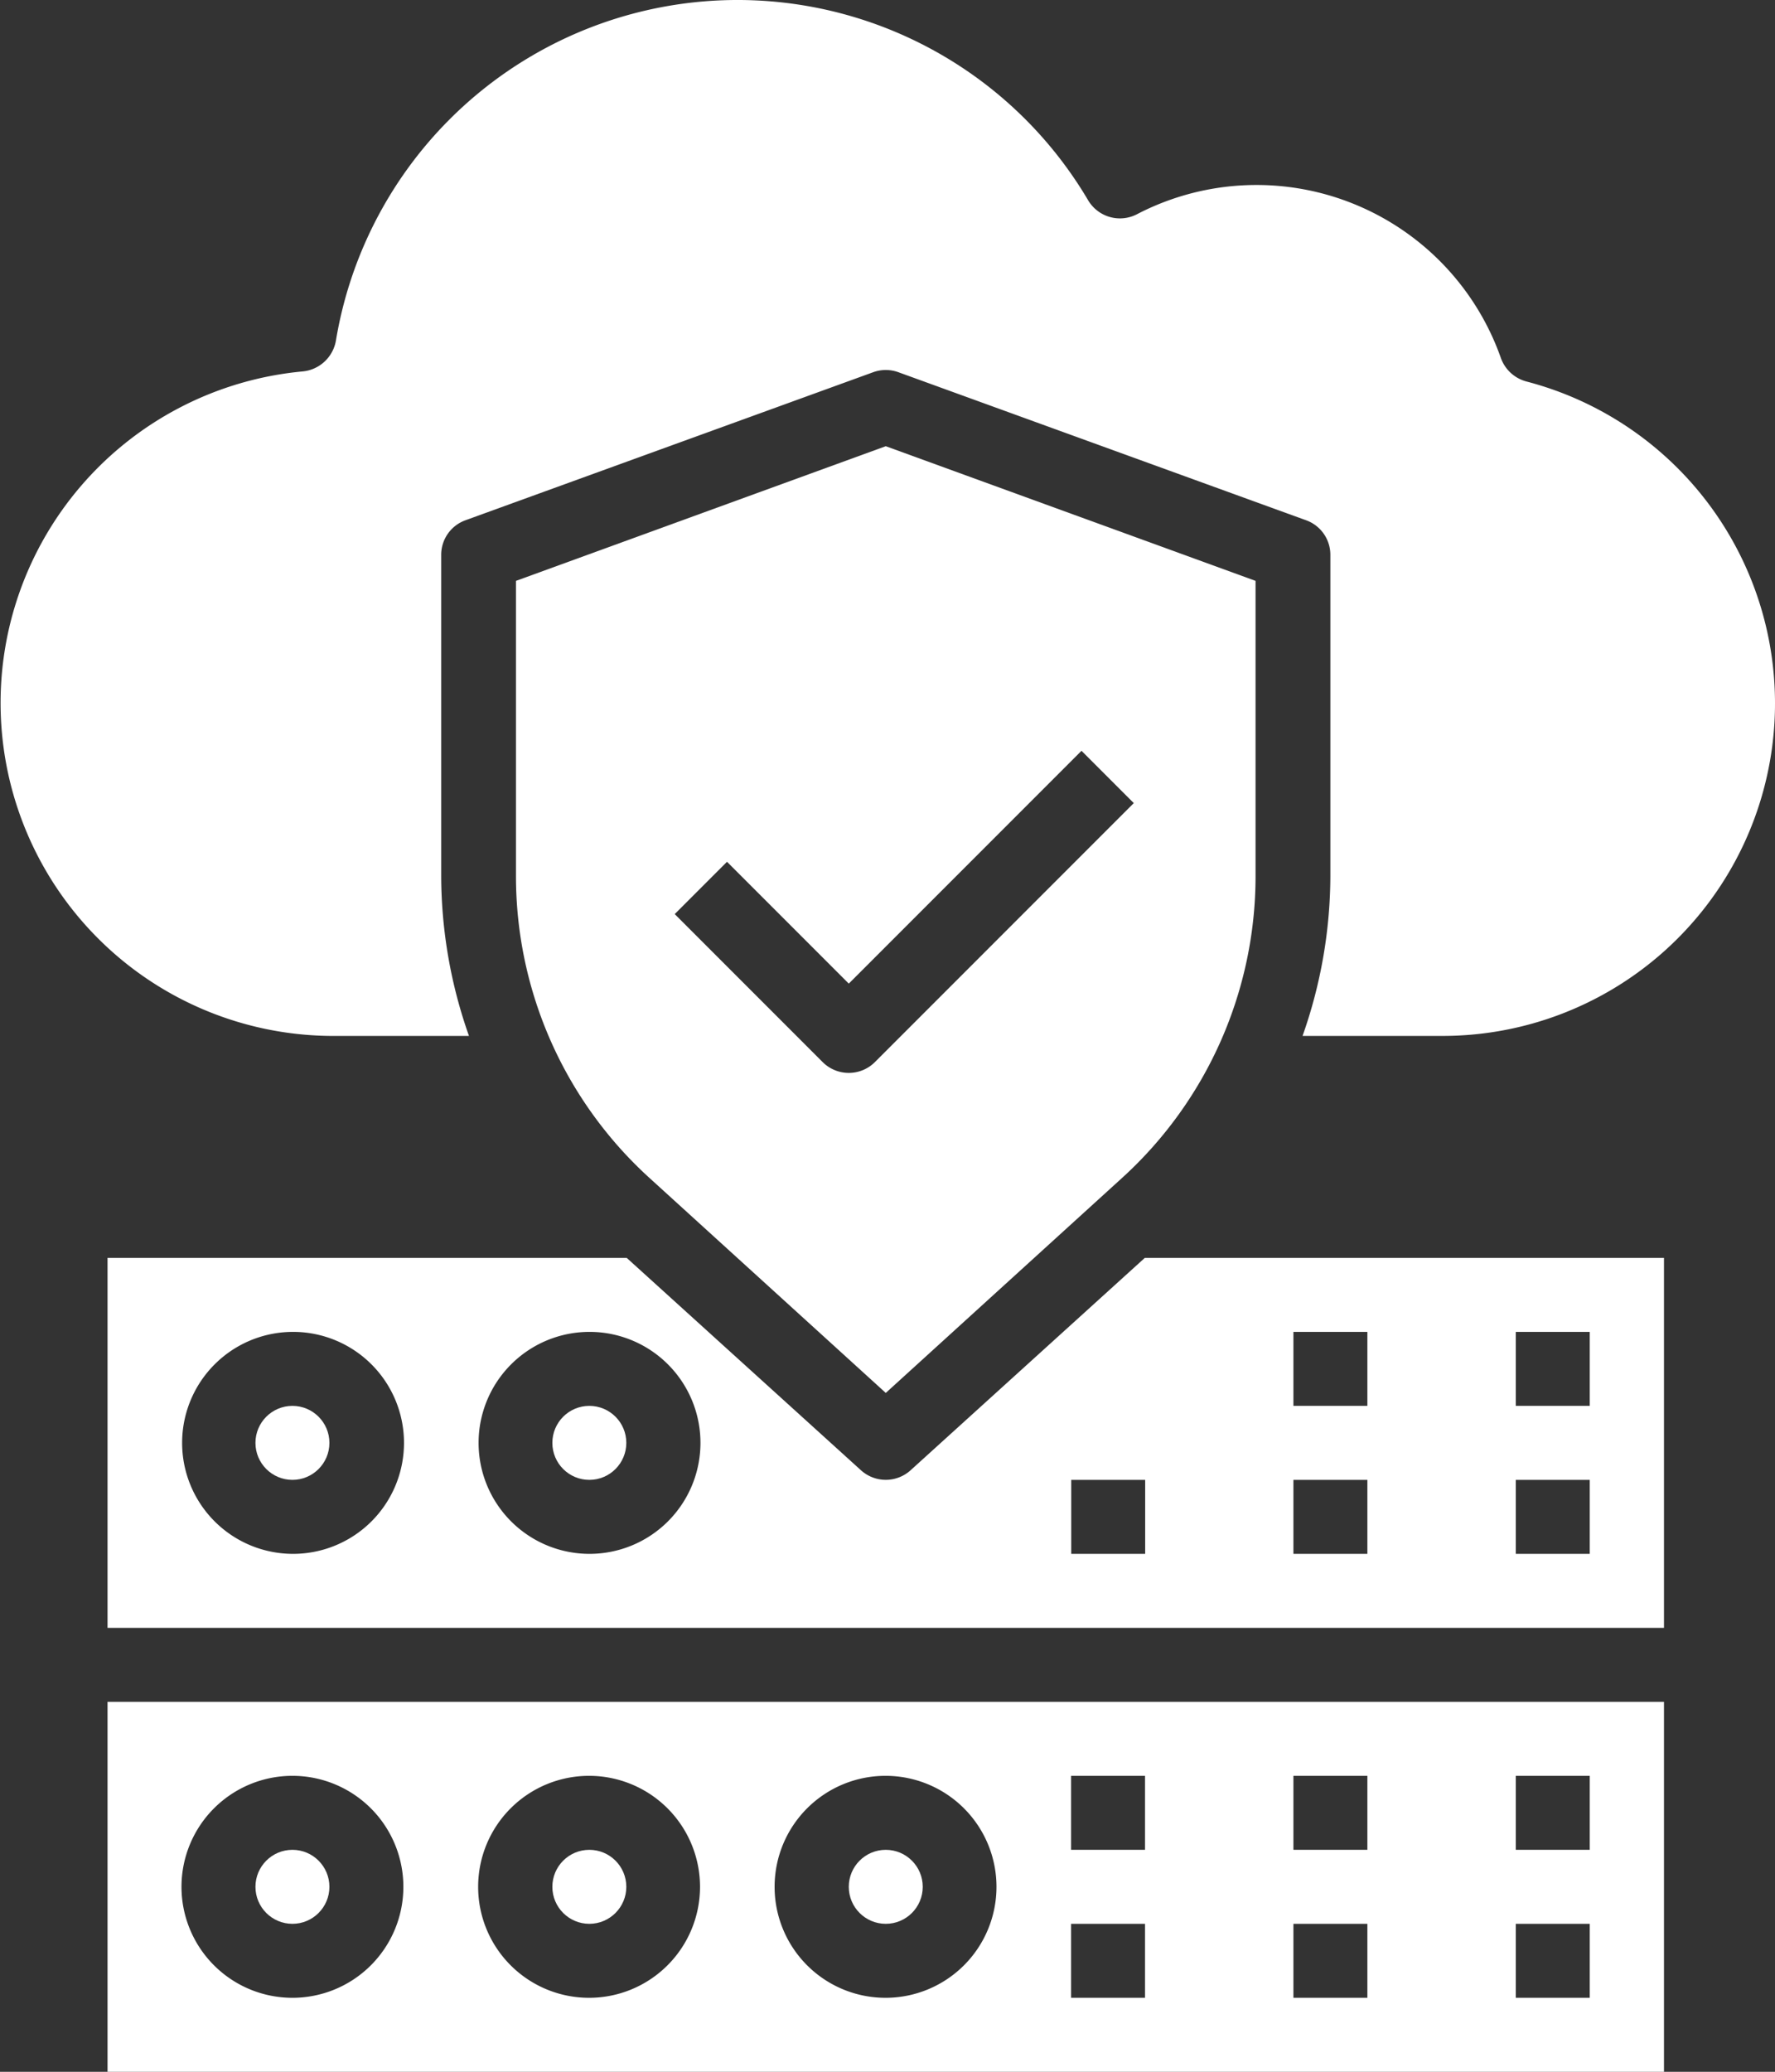
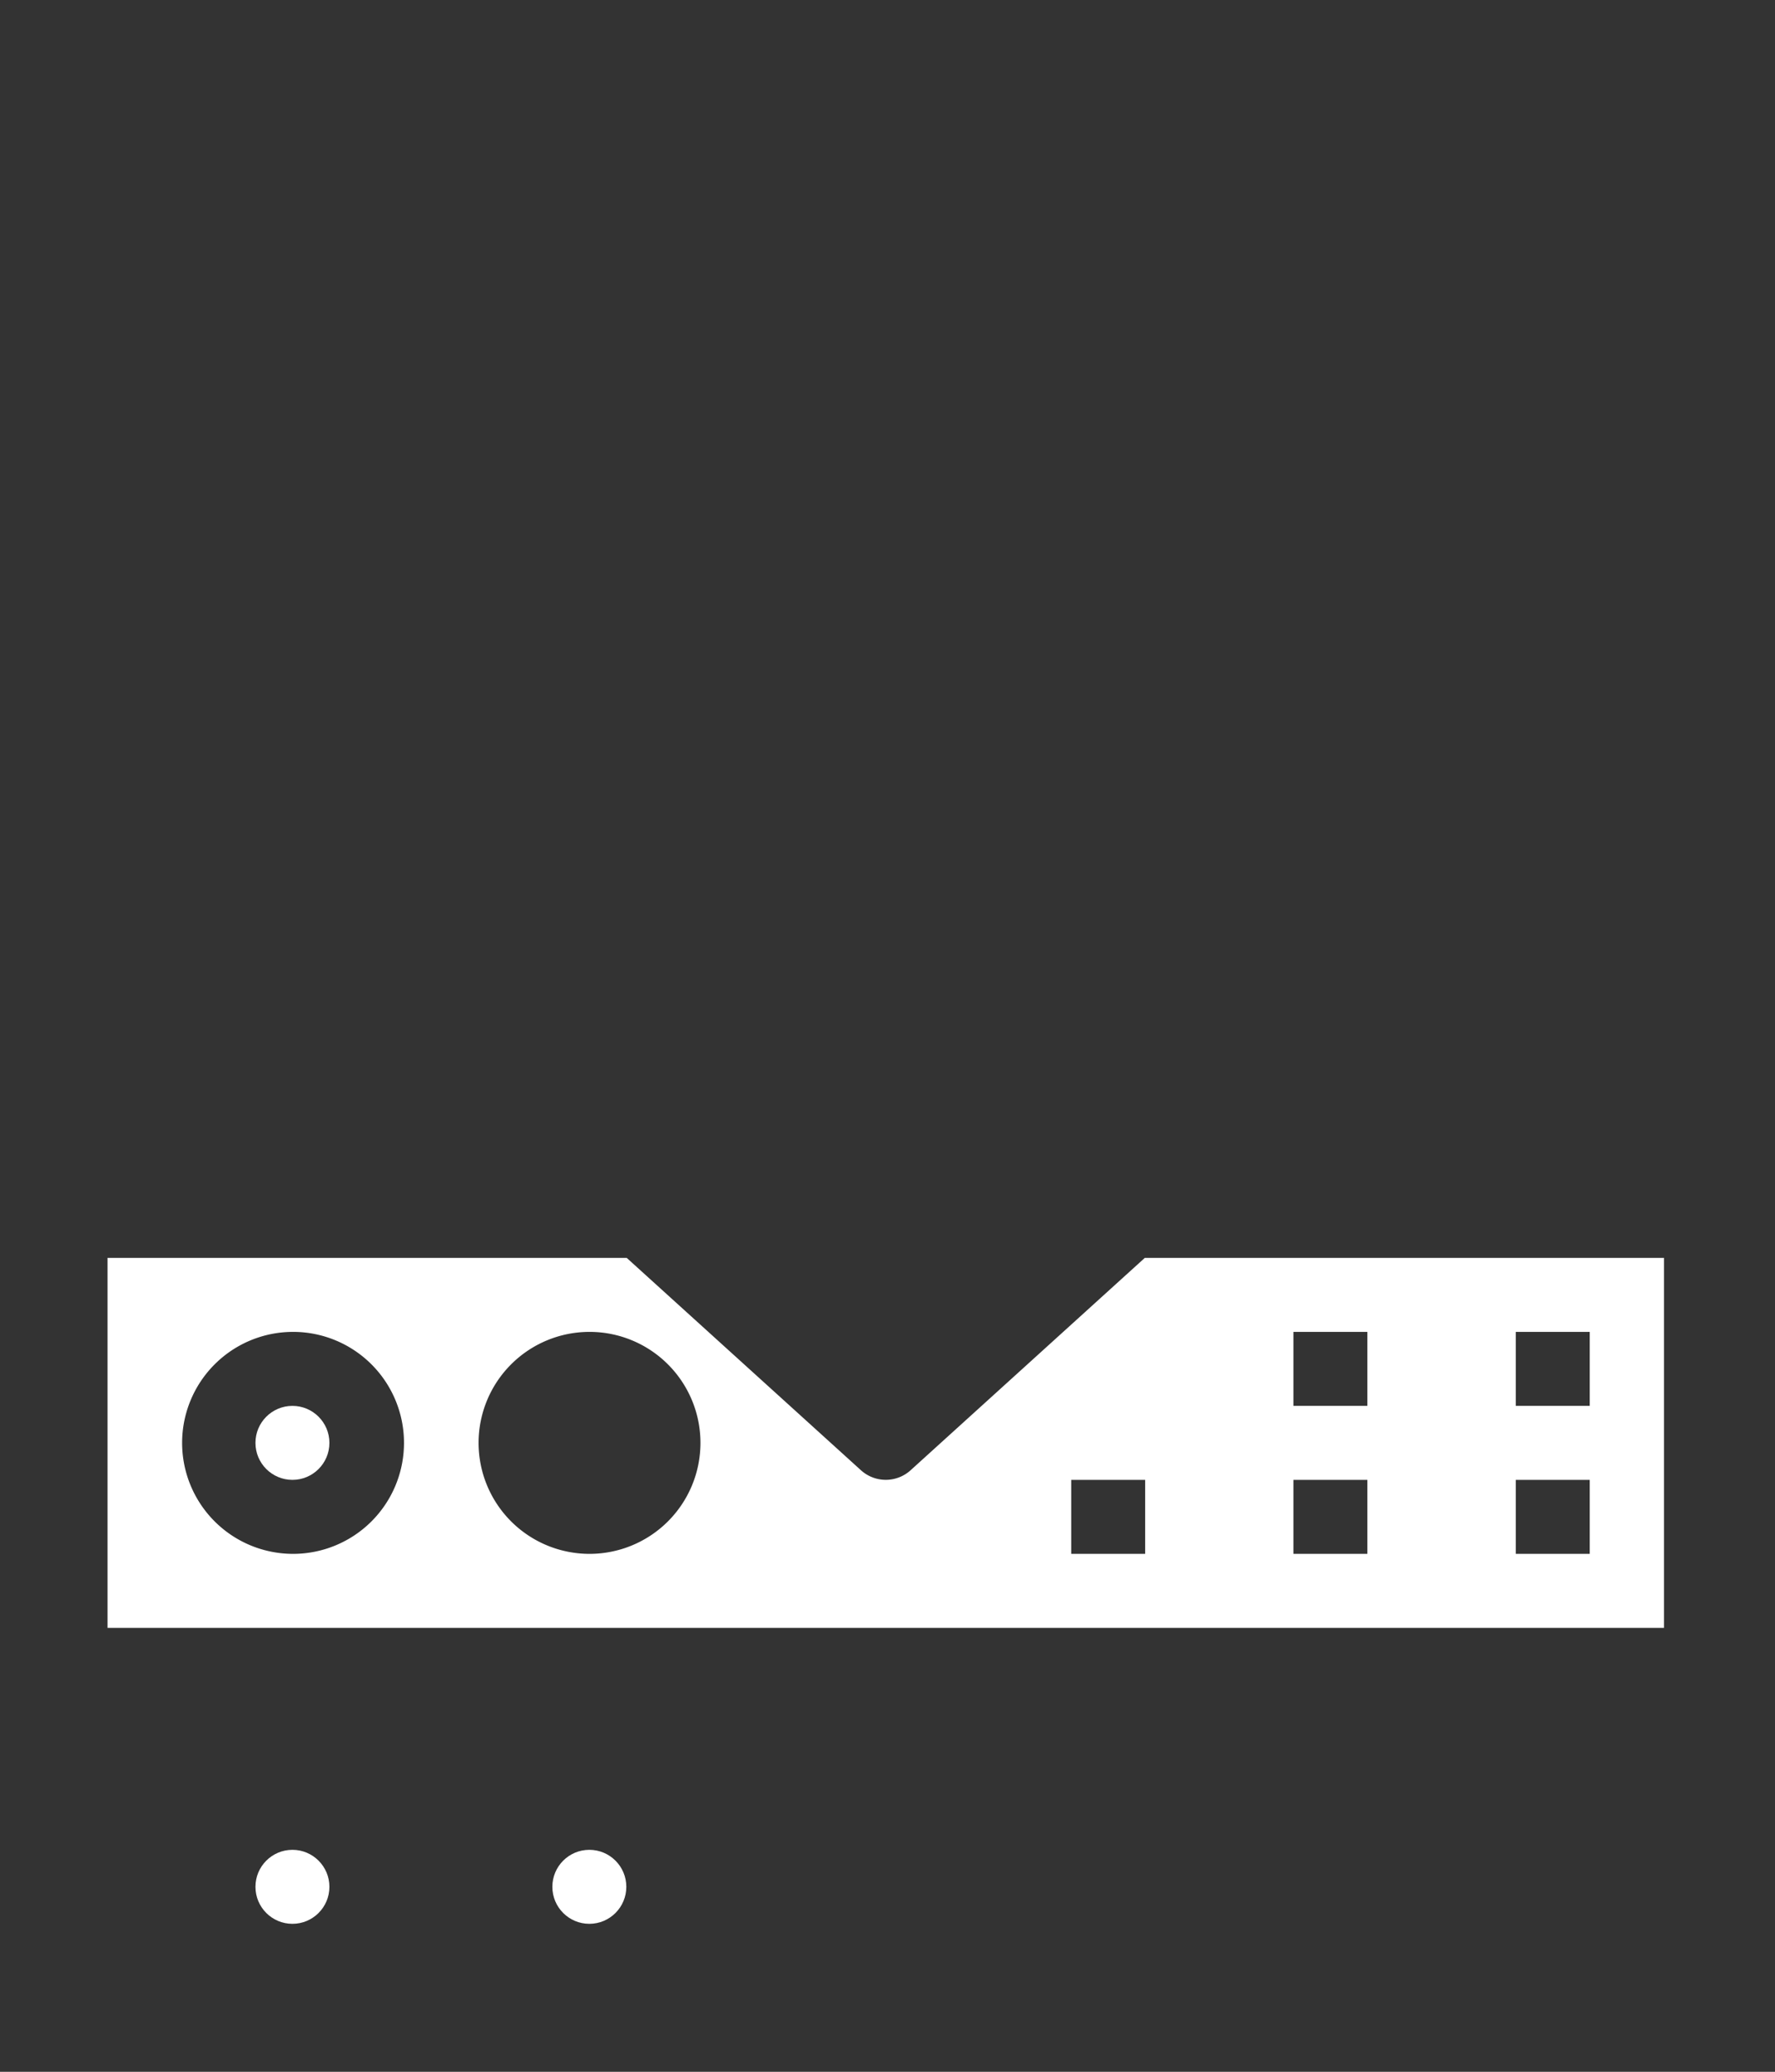
<svg xmlns="http://www.w3.org/2000/svg" width="48" height="56.001" fill="#fff" viewBox="0 0 48 56.001">
  <rect x="0" y="0" width="48" height="56.001" fill="#333333" stroke="none" />
  <g id="cloud-server-shield-protect-database" transform="translate(-8.092 -3.999)">
    <circle id="Ellipse_16" data-name="Ellipse 16" cx="1" cy="1" r="1" transform="translate(23.029 54)" />
    <circle id="Ellipse_17" data-name="Ellipse 17" cx="1" cy="1" r="1" transform="translate(15 54)" />
-     <circle id="Ellipse_18" data-name="Ellipse 18" cx="1" cy="1" r="1" transform="translate(31.045 54)" />
-     <path id="Path_54" data-name="Path 54" d="M11,60H53.09V50H11Zm38.082-8h2v2h-2Zm0,4h2v2h-2Zm-6.013-4h2v2h-2Zm0,4h2v2h-2Zm-6.013-4h2v2h-2Zm0,4h2v2h-2Zm-5.011-4a3,3,0,1,1-3.006,3A3,3,0,0,1,32.045,52Zm-8.017,0a3,3,0,1,1-3.006,3A3,3,0,0,1,24.028,52Zm-8.017,0A3,3,0,1,1,13,55,3,3,0,0,1,16.011,52Z" />
-     <circle id="Ellipse_19" data-name="Ellipse 19" cx="1" cy="1" r="1" transform="translate(23.029 42)" />
    <circle id="Ellipse_20" data-name="Ellipse 20" cx="1" cy="1" r="1" transform="translate(15 42)" />
-     <path id="Path_55" data-name="Path 55" d="M49.368,14.31a1.007,1.007,0,0,1-.691-.64,7.006,7.006,0,0,0-9.839-3.88,1,1,0,0,1-1.322-.38A11.009,11.009,0,0,0,17.177,13.2a1.01,1.01,0,0,1-.912.84A9,9,0,0,0,17.017,32h3.757a13.043,13.043,0,0,1-.751-4.31V19a.992.992,0,0,1,.661-.94l11.021-4a1,1,0,0,1,.681,0l11.021,4a.992.992,0,0,1,.661.94v8.69A13.043,13.043,0,0,1,43.316,32h3.757a8.99,8.99,0,0,0,2.294-17.69Z" />
-     <path id="Path_56" data-name="Path 56" d="M32,41.65l6.4-5.82A11.02,11.02,0,0,0,42,27.69V19.7L32,16.06,22,19.7v7.99a11.02,11.02,0,0,0,3.6,8.14ZM27.707,27.293,31,30.586l6.293-6.293,1.414,1.414-7,7a1,1,0,0,1-1.414,0l-4-4Z" transform="translate(0.045)" />
    <path id="Path_57" data-name="Path 57" d="M32.717,43.74a1,1,0,0,1-1.343,0L25.04,38H11V48H53.09V38H39.05ZM16.011,46a3,3,0,1,1,3.006-3A3,3,0,0,1,16.011,46Zm8.017,0a3,3,0,1,1,3.006-3A3,3,0,0,1,24.028,46Zm25.054-6h2v2h-2Zm0,4h2v2h-2Zm-6.013-4h2v2h-2Zm0,4h2v2h-2ZM39.06,46h-2V44h2Z" />
  </g>
</svg>